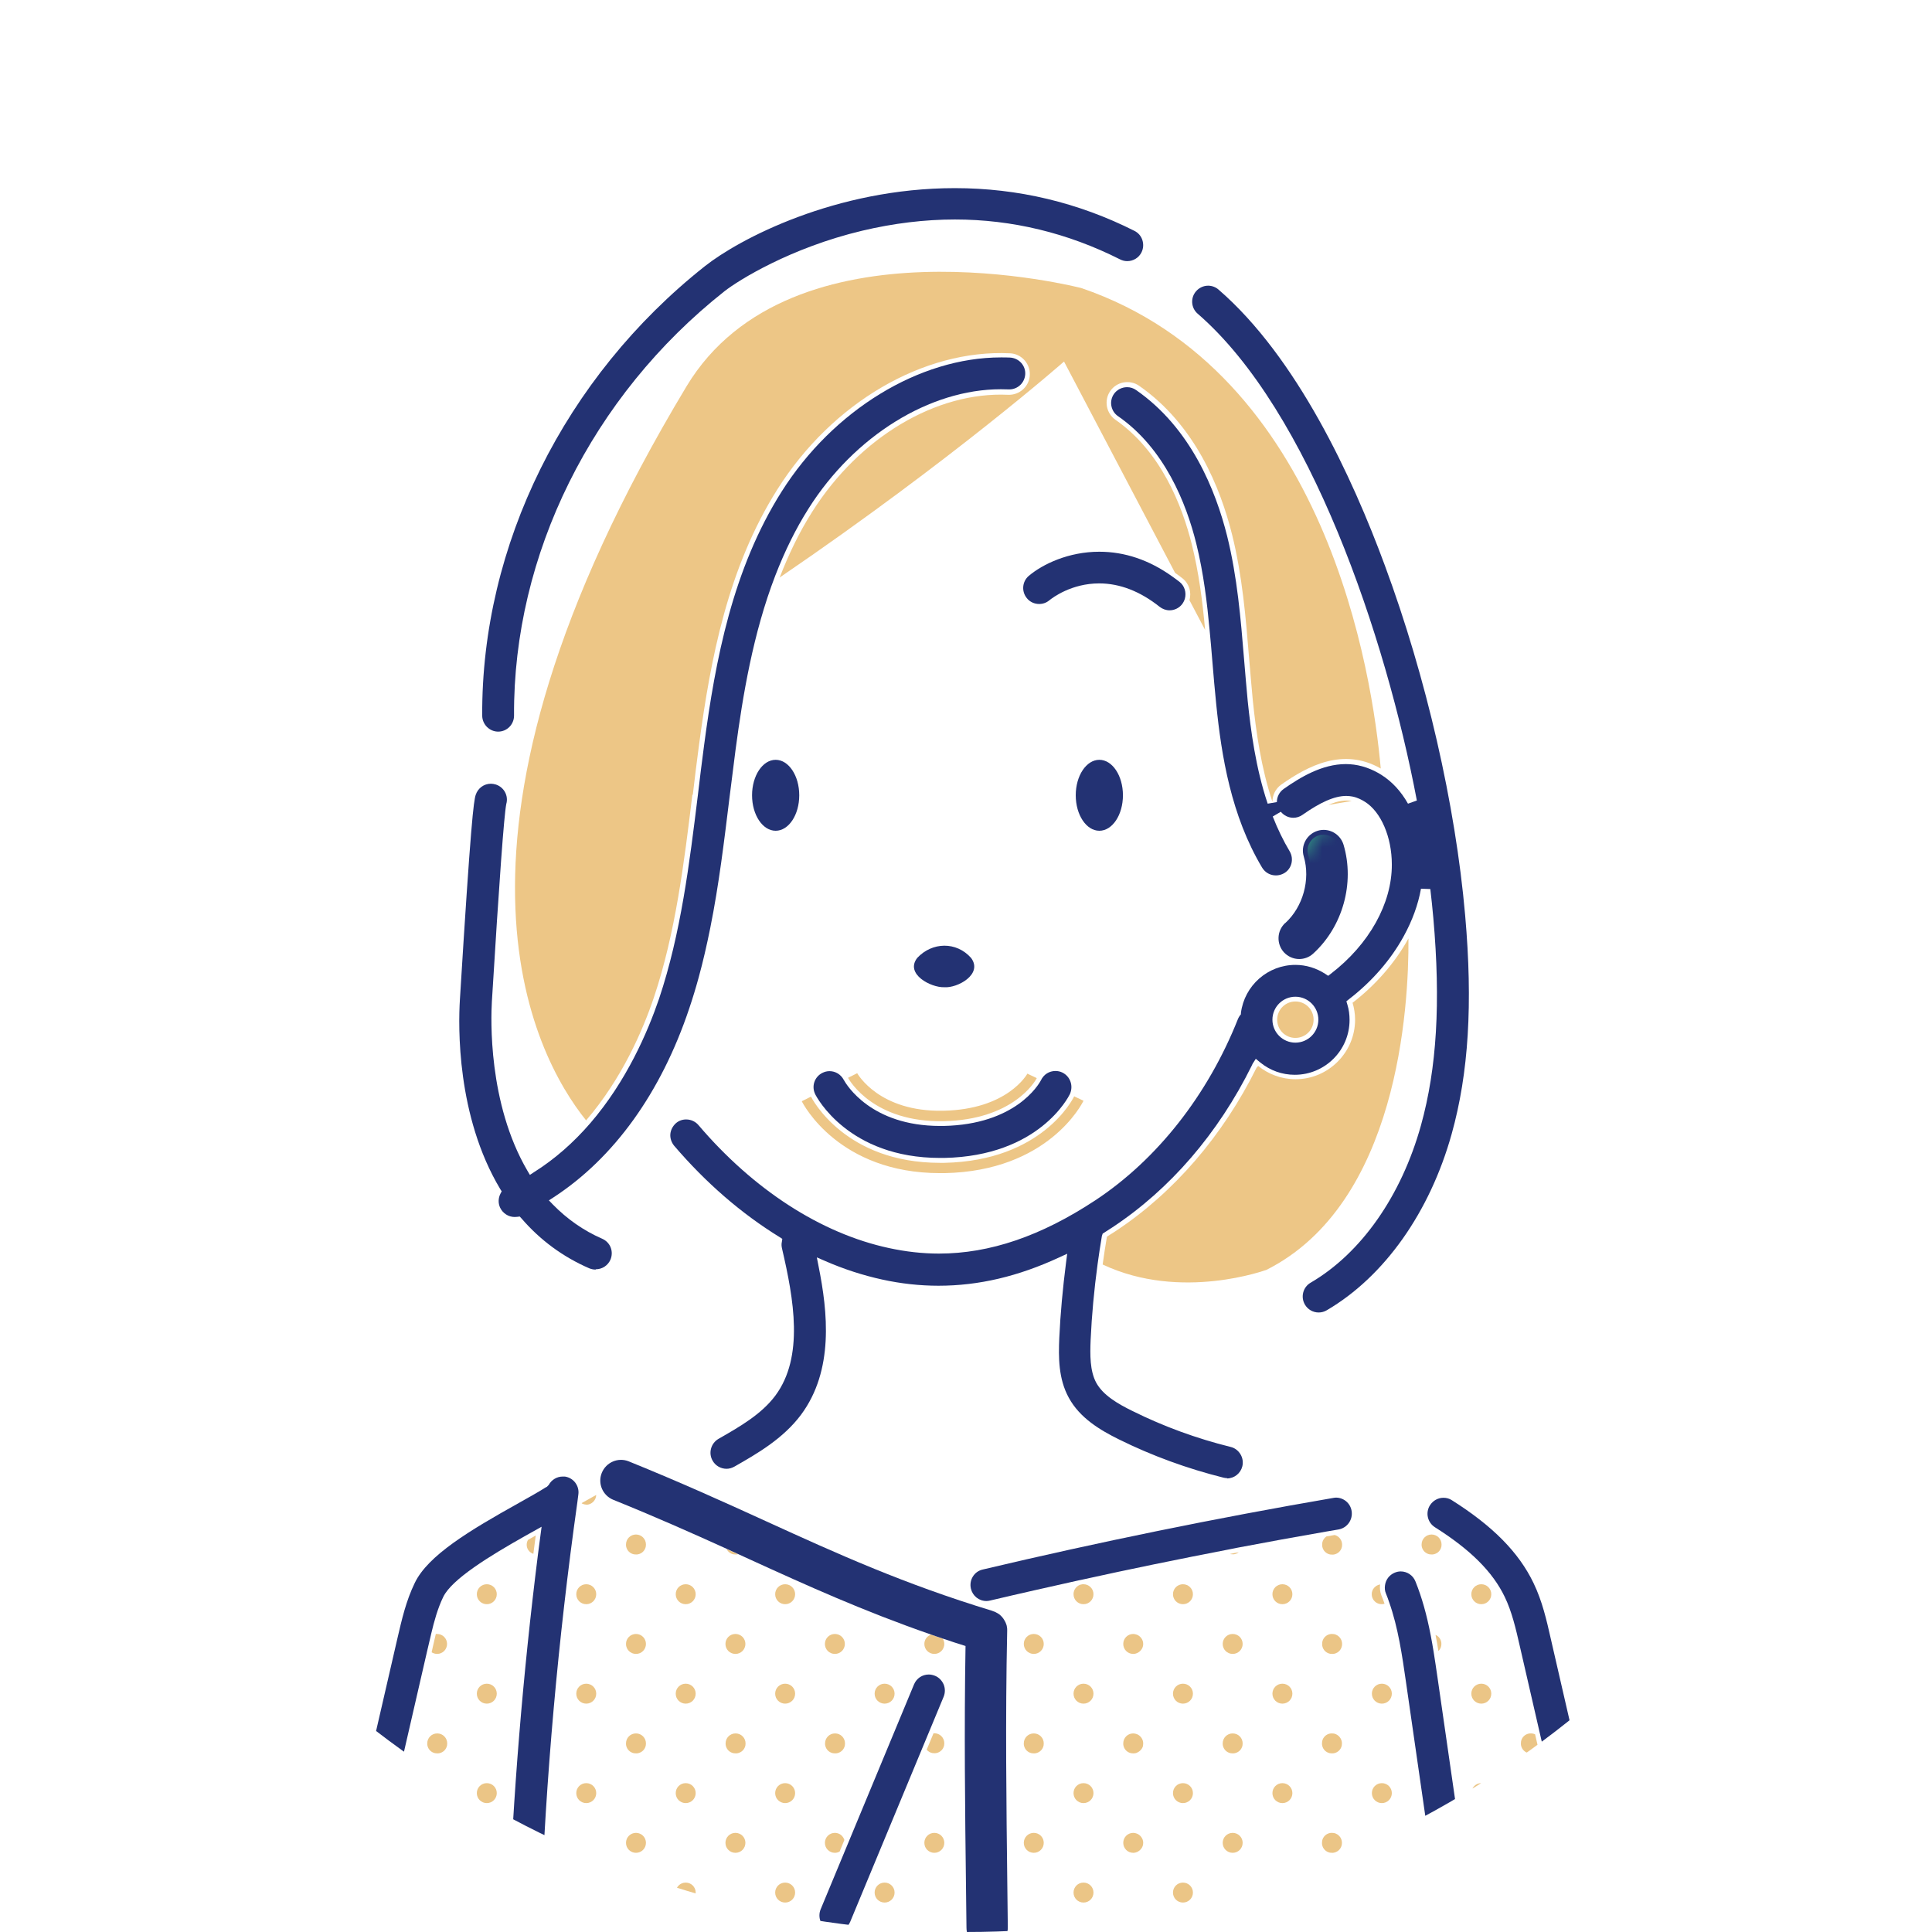
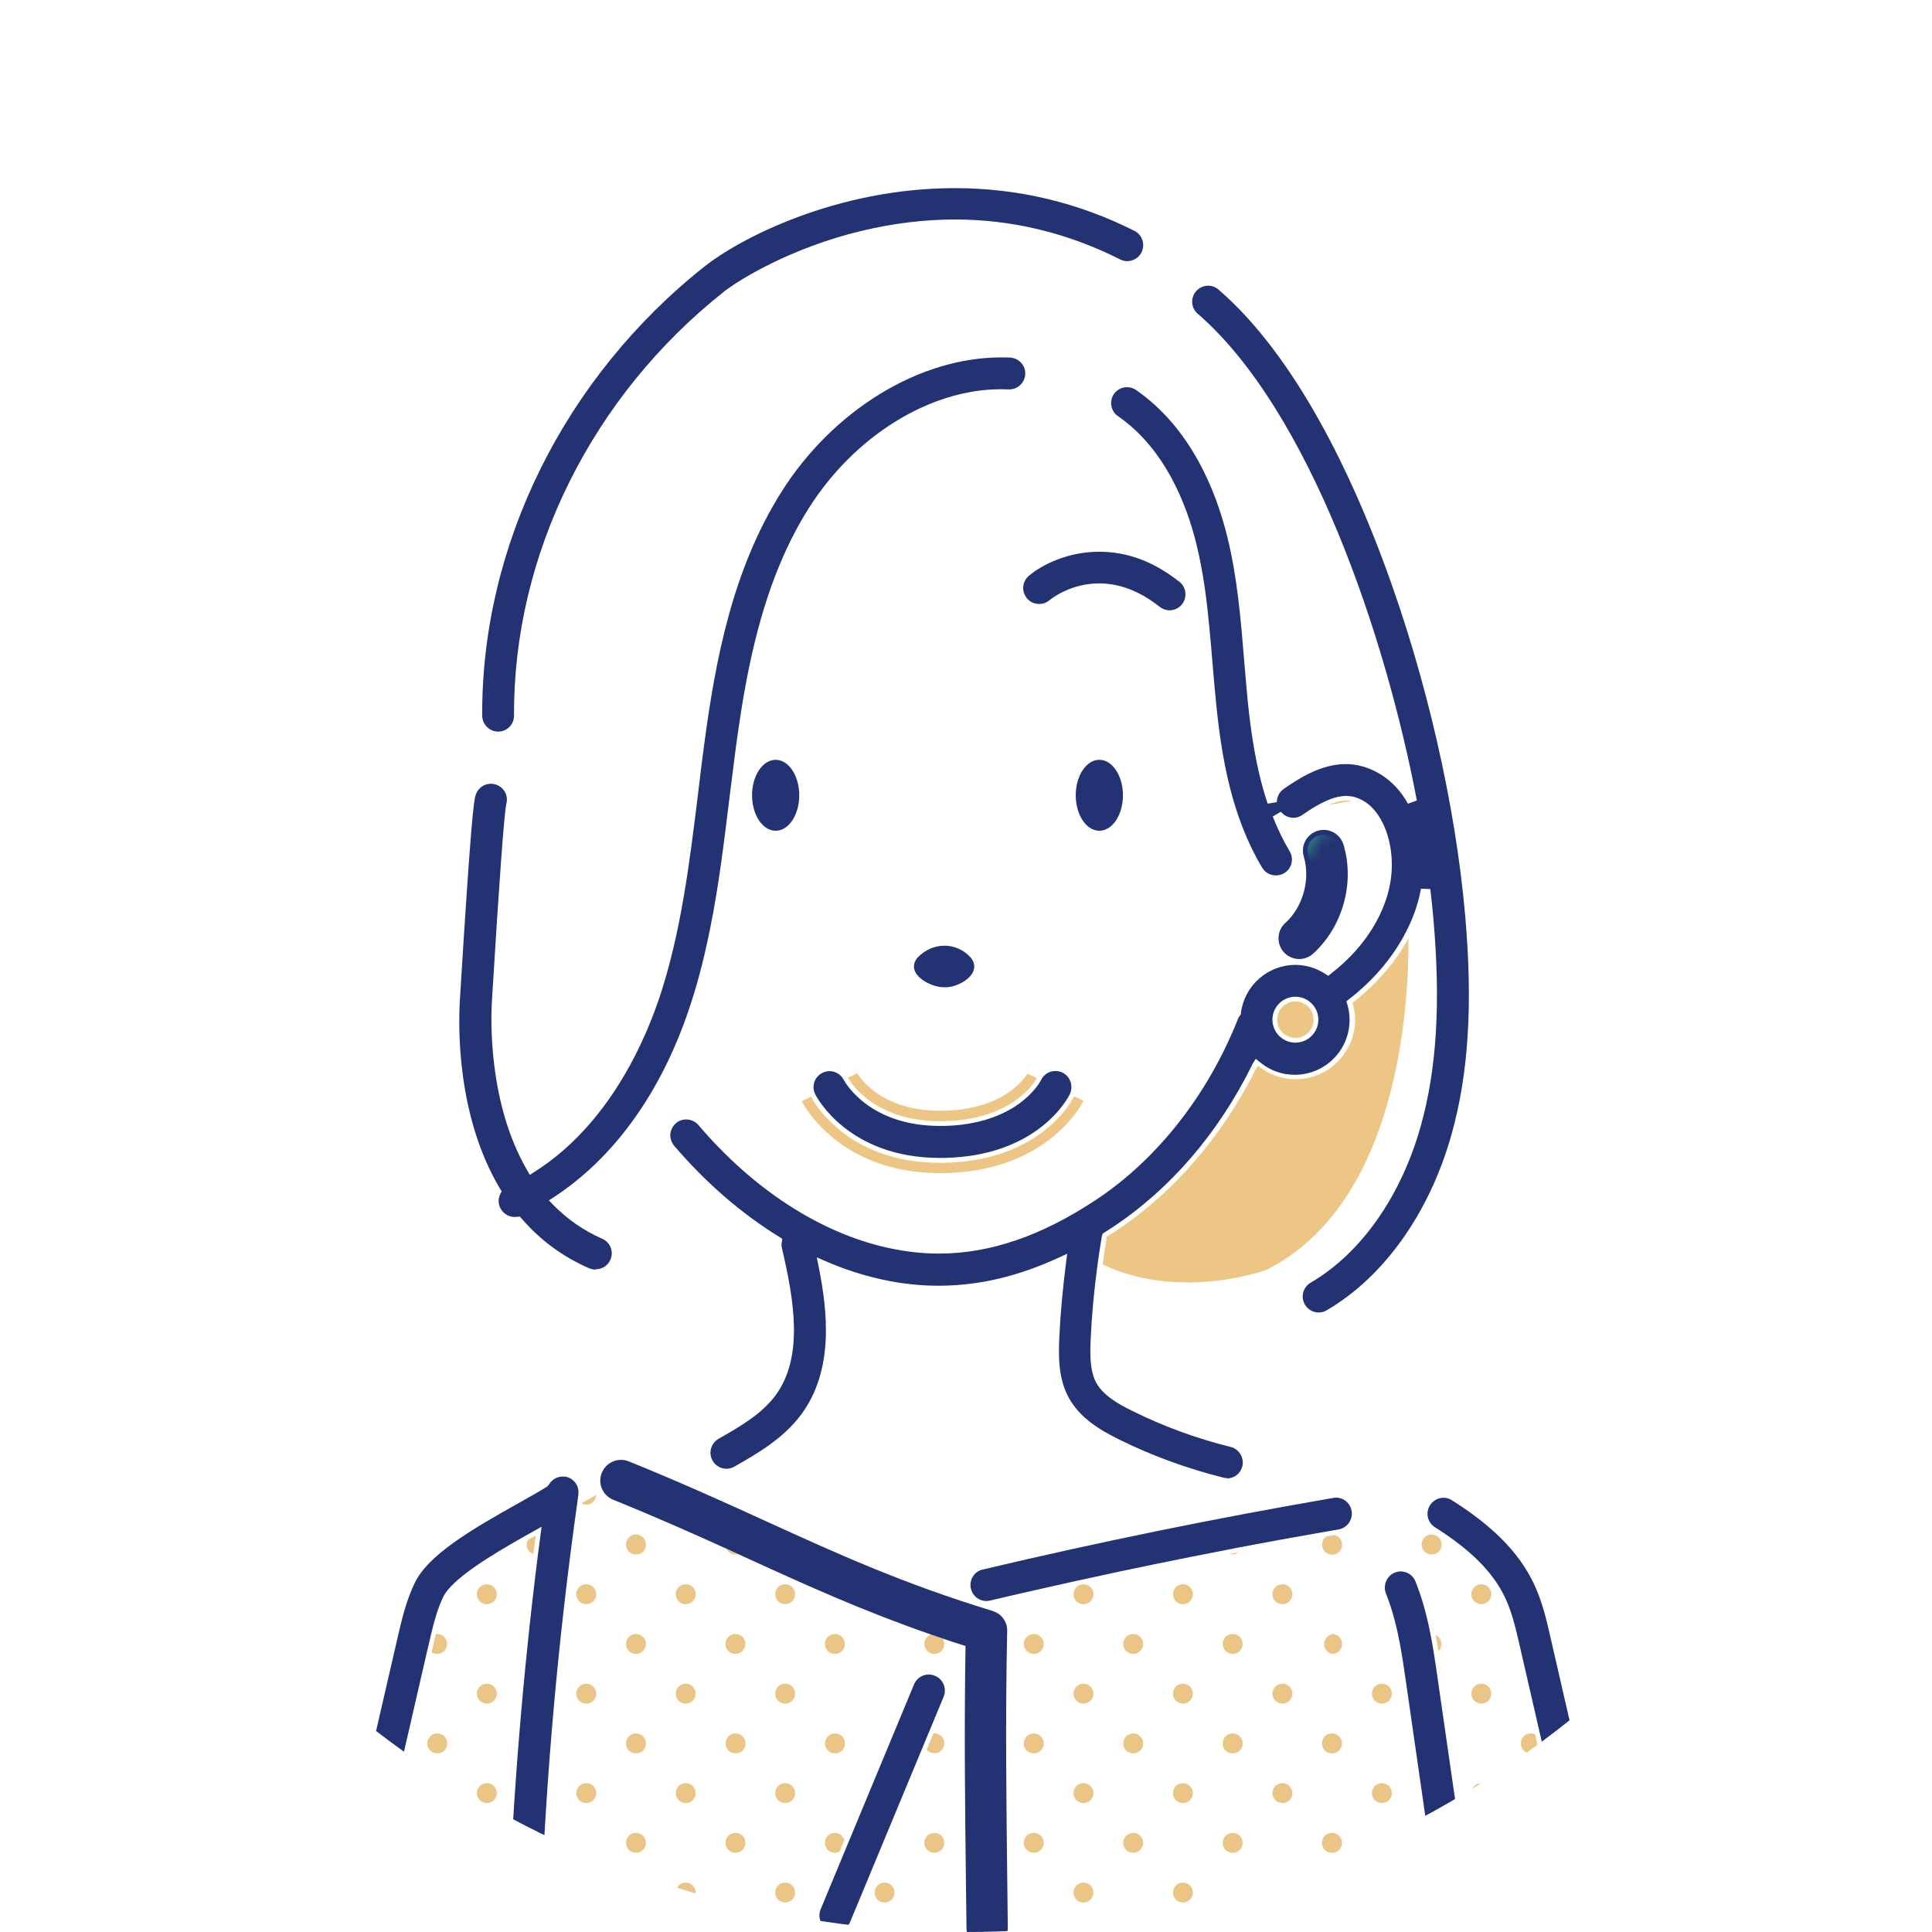
<svg xmlns="http://www.w3.org/2000/svg" id="_レイヤー_2" data-name="レイヤー 2" viewBox="0 0 122 122">
  <defs>
    <style>
      .cls-1 {
        fill: #ebc586;
      }

      .cls-1, .cls-2, .cls-3, .cls-4, .cls-5, .cls-6, .cls-7 {
        stroke-width: 0px;
      }

      .cls-2 {
        fill: #edc686;
      }

      .cls-3 {
        fill: none;
      }

      .cls-4 {
        fill: #fff;
      }

      .cls-5 {
        fill: #233273;
      }

      .cls-8 {
        clip-path: url(#clippath);
      }

      .cls-6 {
        fill: #339c85;
      }

      .cls-7 {
        fill: url(#_新規パターン_8);
      }
    </style>
    <clipPath id="clippath">
      <circle class="cls-3" cx="61" cy="61" r="61" />
    </clipPath>
    <pattern id="_新規パターン_8" data-name="新規パターン 8" x="0" y="0" width="62" height="62" patternTransform="translate(1412 -6553)" patternUnits="userSpaceOnUse" viewBox="0 0 62 62">
      <g>
        <rect class="cls-3" width="62" height="62" />
        <circle class="cls-6" cx="46.5" cy="62" r="5" />
        <circle class="cls-6" cx="15.5" cy="62" r="5" />
        <circle class="cls-6" cx="62" cy="31" r="5" />
        <circle class="cls-6" cx="31" cy="31" r="5" />
        <circle class="cls-6" cx="0" cy="31" r="5" />
        <circle class="cls-6" cx="46.5" cy="0" r="5" />
        <circle class="cls-6" cx="15.5" cy="0" r="5" />
      </g>
    </pattern>
  </defs>
  <g id="_コンテンツ系1" data-name="コンテンツ系1">
    <g>
      <circle class="cls-4" cx="61" cy="61" r="61" />
      <g class="cls-8">
        <g>
          <path class="cls-3" d="M79.41,67.29s-.04.09-.07.13l.1-.11s-.02-.02-.03-.03Z" />
          <path class="cls-2" d="M83.88,50.83l1.47-.25c-.37-.07-.83-.03-1.47.25Z" />
-           <path class="cls-2" d="M43.75,50.18c.12-1.03.25-2.09.39-3.13.73-5.47,1.83-11.21,4.95-16.15,3.46-5.48,9.23-8.85,14.69-8.59.72.03,1.28.65,1.25,1.37-.03.72-.65,1.28-1.37,1.25-4.54-.21-9.39,2.68-12.36,7.37-.84,1.32-1.51,2.73-2.07,4.18.02-.02.04-.03.06-.05,10.88-7.42,17.9-13.6,17.9-13.6l7.01,13.34c.16.11.31.23.47.35.43.34.58.89.44,1.38l.99,1.88c-.17-1.85-.4-3.64-.84-5.4-.62-2.49-1.96-5.88-4.82-7.87-.59-.41-.74-1.23-.33-1.82.41-.59,1.23-.74,1.82-.33,3.54,2.46,5.14,6.46,5.87,9.39.65,2.6.87,5.27,1.08,7.85.07.86.15,1.75.23,2.62.21,2.03.53,4.28,1.24,6.41,0-.41.19-.82.55-1.08,1.69-1.19,3.92-2.37,6.29-1.02-.52-5.86-3.38-25.04-18.91-30.34,0,0-18.33-4.76-24.93,6.21-17.09,28.4-9.66,42.22-6.34,46.35,2.27-2.64,3.59-5.71,4.28-7.76,1.37-4.08,1.91-8.52,2.43-12.8Z" />
          <path class="cls-2" d="M85.41,63.32c.1.34.16.7.16,1.07,0,2.07-1.69,3.76-3.76,3.76-.89,0-1.72-.32-2.36-.84l-.1.11c-2.12,4.28-5.22,7.89-8.9,10.32-.18.12-.36.23-.55.35-.1.58-.19,1.17-.27,1.76,4.96,2.34,10.36.33,10.36.33,8.28-4.19,8.98-16.54,8.95-20.92-.87,1.58-2.12,2.98-3.54,4.07Z" />
          <path class="cls-1" d="M99.19,119.51c0,.15.06.29.14.4l-.13-.54s-.02.1-.02.15Z" />
          <path class="cls-1" d="M96.94,109.52c-.08-.04-.17-.06-.27-.06-.04,0-.09,0-.13.01-.25.05-.44.24-.49.49,0,.04-.01.08-.01.13s0,.09.01.13c.05.25.24.44.49.49.04,0,.08.01.13.01s.09,0,.13-.01c.15-.03.27-.11.36-.22l-.22-.96Z" />
          <path class="cls-1" d="M83.76,97.02c-.13.09-.23.23-.26.39,0,.04-.01.08-.01.13s0,.09.01.13c.05.25.24.44.49.49.04,0,.08.01.13.01s.09,0,.13-.01c.25-.05.44-.24.49-.49,0-.04.01-.08.01-.13,0-.29-.2-.54-.47-.61-.17.03-.34.06-.51.09Z" />
          <path class="cls-1" d="M91.02,103.81c0-.26-.15-.48-.37-.57.07.34.13.68.18,1.02.12-.11.19-.27.19-.45Z" />
          <path class="cls-1" d="M93.54,107.58c.35,0,.63-.28.63-.63s-.28-.63-.63-.63-.63.28-.63.63.28.63.63.63Z" />
          <path class="cls-1" d="M87.26,106.32c-.35,0-.63.28-.63.63s.28.63.63.63.63-.28.63-.63-.28-.63-.63-.63Z" />
          <path class="cls-1" d="M93.54,101.3c.35,0,.63-.28.63-.63s-.28-.63-.63-.63-.63.28-.63.63.28.63.63.63Z" />
-           <path class="cls-1" d="M87.16,100.05c-.3.05-.54.3-.54.62,0,.35.28.63.63.63.06,0,.12-.01.18-.03-.06-.18-.13-.36-.2-.53-.09-.23-.11-.46-.08-.69Z" />
          <path class="cls-1" d="M84.24,109.47s-.08-.01-.13-.01-.09,0-.13.01c-.25.05-.44.24-.49.49,0,.04-.01.08-.01.13s0,.09.01.13c.05.25.24.44.49.49.04,0,.08.01.13.01s.09,0,.13-.01c.25-.05.44-.24.49-.49,0-.04.01-.08.01-.13,0-.3-.22-.56-.5-.62Z" />
          <path class="cls-1" d="M90.27,98.15s.08.01.13.01.09,0,.13-.01c.25-.05.44-.24.49-.49,0-.04.01-.08.01-.13,0-.35-.28-.63-.63-.63s-.63.28-.63.63c0,.04,0,.09.01.13.05.25.24.44.49.49Z" />
          <path class="cls-1" d="M89.77,116.37c0,.2.1.38.25.5l-.13-.87c-.08.1-.13.23-.13.37Z" />
          <path class="cls-1" d="M96.55,116.98s.08.01.13.01c.35,0,.63-.28.63-.63s-.28-.63-.63-.63c-.04,0-.09,0-.13.01-.25.05-.44.24-.49.49,0,.04-.01.08-.01.13s0,.09.01.13c.05.25.24.44.49.49Z" />
-           <path class="cls-1" d="M93.09,119.95c.11.11.27.18.44.18.35,0,.63-.28.63-.63s-.28-.63-.63-.63c-.23,0-.43.12-.54.31l.09.61c0,.05,0,.1,0,.16Z" />
          <path class="cls-1" d="M87.26,118.88c-.35,0-.63.28-.63.63s.28.63.63.63.63-.28.63-.63-.28-.63-.63-.63Z" />
          <path class="cls-1" d="M92.91,113.23c0,.35.28.63.63.63s.63-.28.63-.63-.28-.63-.63-.63-.63.28-.63.63Z" />
          <path class="cls-1" d="M87.26,112.6c-.35,0-.63.28-.63.63s.28.63.63.63.63-.28.63-.63-.28-.63-.63-.63Z" />
          <path class="cls-1" d="M84.24,115.75s-.08-.01-.13-.01-.09,0-.13.01c-.25.05-.44.24-.49.49,0,.04-.01.08-.01.13s0,.09.01.13c.05.25.24.44.49.49.04,0,.08.01.13.01s.09,0,.13-.01c.29-.06.5-.31.5-.62s-.22-.56-.5-.62Z" />
          <path class="cls-1" d="M77.84,109.46c-.35,0-.63.28-.63.63,0,.04,0,.09.01.13.05.25.24.44.49.49.04,0,.08.01.13.01s.09,0,.13-.01c.25-.05.44-.24.49-.49,0-.04.01-.08.01-.13,0-.35-.28-.63-.63-.63Z" />
          <path class="cls-1" d="M77.84,104.44c.35,0,.63-.28.63-.63s-.28-.63-.63-.63-.63.28-.63.63.28.63.63.63Z" />
-           <path class="cls-1" d="M83.99,104.43s.08.01.13.01.09,0,.13-.01c.29-.06.5-.31.5-.62s-.22-.56-.5-.62c-.04,0-.08-.01-.13-.01s-.09,0-.13.01c-.25.05-.44.24-.49.49,0,.04-.01.08-.01.13s0,.09.01.13c.05.25.24.44.49.49Z" />
+           <path class="cls-1" d="M83.99,104.43s.08.01.13.01.09,0,.13-.01c.29-.06.5-.31.5-.62s-.22-.56-.5-.62s-.09,0-.13.01c-.25.05-.44.24-.49.49,0,.04-.01.08-.01.13s0,.09.01.13c.05.25.24.44.49.49Z" />
          <path class="cls-1" d="M80.98,107.58c.35,0,.63-.28.63-.63s-.28-.63-.63-.63-.63.28-.63.63.28.63.63.63Z" />
          <path class="cls-1" d="M74.7,107.58c.35,0,.63-.28.63-.63s-.28-.63-.63-.63-.63.28-.63.63.28.63.63.63Z" />
          <path class="cls-1" d="M80.35,100.67c0,.35.28.63.63.63s.63-.28.63-.63-.28-.63-.63-.63-.63.28-.63.63Z" />
          <path class="cls-1" d="M74.7,101.3c.35,0,.63-.28.63-.63s-.28-.63-.63-.63-.63.28-.63.63.28.63.63.63Z" />
          <path class="cls-1" d="M72.08,109.74c-.07-.1-.16-.18-.28-.23-.08-.03-.16-.05-.24-.05-.35,0-.63.28-.63.63,0,.04,0,.09.01.13.05.25.24.44.49.49.04,0,.08.01.13.01s.09,0,.13-.01c.04,0,.08-.02.12-.04.11-.05.21-.13.28-.23.05-.07.08-.14.09-.22,0-.04.01-.08.01-.13,0-.13-.04-.25-.11-.35Z" />
          <path class="cls-1" d="M77.67,98.13s.03,0,.04.01c.04,0,.08.01.13.01s.09,0,.13-.01c.09-.02.18-.06.25-.12-.18.03-.37.07-.55.11Z" />
          <path class="cls-1" d="M77.84,115.74c-.35,0-.63.28-.63.63s.28.63.63.63.63-.28.63-.63-.28-.63-.63-.63Z" />
          <path class="cls-1" d="M80.98,118.88c-.35,0-.63.28-.63.63s.28.63.63.63.63-.28.63-.63-.28-.63-.63-.63Z" />
          <path class="cls-1" d="M74.7,118.88c-.35,0-.63.28-.63.63s.28.63.63.63.63-.28.63-.63-.28-.63-.63-.63Z" />
          <path class="cls-1" d="M80.98,112.6c-.35,0-.63.28-.63.63s.28.63.63.63.63-.28.63-.63-.28-.63-.63-.63Z" />
          <path class="cls-1" d="M74.7,112.6c-.35,0-.63.28-.63.63s.28.63.63.63.63-.28.63-.63-.28-.63-.63-.63Z" />
          <path class="cls-1" d="M71.8,115.79c-.08-.03-.16-.05-.24-.05-.35,0-.63.28-.63.63s.28.63.63.63c.09,0,.17-.02.24-.05.11-.05.21-.13.28-.23.07-.1.11-.22.11-.35s-.04-.25-.11-.35c-.07-.1-.16-.18-.28-.23Z" />
          <path class="cls-1" d="M64.65,103.81c0,.35.28.63.63.63s.63-.28.63-.63-.28-.63-.63-.63-.63.28-.63.63Z" />
          <path class="cls-1" d="M71.56,104.44c.09,0,.17-.02.24-.05.11-.05.21-.13.28-.23.07-.1.11-.22.11-.35s-.04-.25-.11-.35c-.07-.1-.16-.18-.28-.23-.08-.03-.16-.05-.24-.05-.35,0-.63.28-.63.63s.28.63.63.63Z" />
          <path class="cls-1" d="M69.05,106.95c0-.35-.28-.63-.63-.63s-.63.28-.63.63.28.63.63.63.63-.28.63-.63Z" />
          <path class="cls-1" d="M67.79,100.67c0,.35.28.63.63.63s.63-.28.63-.63-.28-.63-.63-.63c-.02,0-.04,0-.06,0-.05.01-.1.02-.15.03-.24.09-.42.32-.42.59Z" />
          <path class="cls-1" d="M65.28,117c.35,0,.63-.28.63-.63s-.28-.63-.63-.63-.63.28-.63.63.28.63.63.63Z" />
          <path class="cls-1" d="M68.42,118.88c-.35,0-.63.28-.63.63s.28.63.63.63.63-.28.63-.63-.28-.63-.63-.63Z" />
          <path class="cls-1" d="M68.42,112.6c-.35,0-.63.28-.63.63s.28.63.63.63.63-.28.63-.63-.28-.63-.63-.63Z" />
          <path class="cls-1" d="M59.63,116.37c0-.35-.28-.63-.63-.63s-.63.28-.63.63.28.63.63.63.63-.28.63-.63Z" />
          <path class="cls-1" d="M65.15,110.71s.08.01.13.01.09,0,.13-.01c.25-.05.44-.24.49-.49,0-.04.01-.08.01-.13,0-.35-.28-.63-.63-.63s-.63.28-.63.63c0,.04,0,.09.01.13.05.25.24.44.49.49Z" />
          <path class="cls-1" d="M52.72,104.44c.35,0,.63-.28.63-.63s-.28-.63-.63-.63-.63.28-.63.63.28.63.63.63Z" />
          <path class="cls-1" d="M58.79,103.22c-.25.09-.42.32-.42.59,0,.35.28.63.63.63s.63-.28.63-.63c0-.13-.04-.24-.1-.34-.24-.08-.49-.16-.73-.25Z" />
-           <path class="cls-1" d="M56.49,106.95c0-.35-.28-.63-.63-.63s-.63.28-.63.63.28.63.63.63.63-.28.63-.63Z" />
          <path class="cls-1" d="M49.58,107.58c.35,0,.63-.28.63-.63s-.28-.63-.63-.63-.63.28-.63.63.28.63.63.63Z" />
          <path class="cls-1" d="M49.58,101.3c.35,0,.63-.28.63-.63s-.28-.63-.63-.63-.63.28-.63.63.28.63.63.63Z" />
          <path class="cls-1" d="M45.88,97.81c.08.17.24.3.43.34.04,0,.08.01.13.01s.09,0,.13-.01c.01,0,.02,0,.03-.01-.24-.11-.48-.22-.72-.33Z" />
          <path class="cls-1" d="M52.72,115.74c-.35,0-.63.28-.63.63s.28.63.63.63c.11,0,.21-.03.3-.08l.3-.73c-.08-.26-.31-.45-.6-.45Z" />
          <path class="cls-1" d="M56.49,119.51c0-.35-.28-.63-.63-.63s-.63.28-.63.63.28.63.63.63.63-.28.63-.63Z" />
          <path class="cls-1" d="M49.58,120.14c.35,0,.63-.28.63-.63s-.28-.63-.63-.63-.63.28-.63.63.28.63.63.63Z" />
          <path class="cls-1" d="M49.58,113.86c.35,0,.63-.28.63-.63s-.28-.63-.63-.63-.63.28-.63.63.28.63.63.63Z" />
          <path class="cls-1" d="M47.07,116.37c0-.35-.28-.63-.63-.63s-.63.28-.63.63.28.63.63.63.63-.28.63-.63Z" />
          <path class="cls-1" d="M52.11,110.22c.05.25.24.44.49.49.04,0,.08.01.13.01s.09,0,.13-.01c.25-.05.44-.24.49-.49,0-.04.01-.08.01-.13,0-.35-.28-.63-.63-.63s-.63.28-.63.63c0,.04,0,.09.01.13Z" />
          <path class="cls-1" d="M58.52,110.49c.09.11.21.18.35.21.04,0,.08.01.13.01s.09,0,.13-.01c.25-.05.44-.24.49-.49,0-.04.01-.08.01-.13,0-.35-.28-.63-.63-.63-.02,0-.04,0-.05,0l-.43,1.03Z" />
          <path class="cls-1" d="M40.16,96.9c-.35,0-.63.28-.63.63,0,.04,0,.09.01.13.05.25.24.44.49.49.04,0,.08.01.13.01s.09,0,.13-.01c.25-.05.44-.24.49-.49,0-.04.01-.08.01-.13,0-.35-.28-.63-.63-.63Z" />
          <path class="cls-1" d="M37.02,95.02c.34,0,.62-.28.63-.62l-.91.51s0,.02,0,.03c.09.04.18.07.28.07Z" />
          <path class="cls-1" d="M40.16,109.46c-.35,0-.63.28-.63.63,0,.04,0,.09.01.13.05.25.24.44.49.49.04,0,.08.01.13.01s.09,0,.13-.01c.25-.05.44-.24.49-.49,0-.04.01-.08.01-.13,0-.35-.28-.63-.63-.63Z" />
          <path class="cls-1" d="M40.16,104.44c.35,0,.63-.28.63-.63s-.28-.63-.63-.63-.63.28-.63.63.28.63.63.63Z" />
          <path class="cls-1" d="M46.44,104.44c.35,0,.63-.28.63-.63s-.28-.63-.63-.63-.63.28-.63.63.28.63.63.63Z" />
          <path class="cls-1" d="M43.93,106.95c0-.35-.28-.63-.63-.63s-.63.28-.63.63.28.63.63.63.63-.28.63-.63Z" />
          <path class="cls-1" d="M37.02,107.58c.35,0,.63-.28.63-.63s-.28-.63-.63-.63-.63.28-.63.63.28.63.63.63Z" />
          <path class="cls-1" d="M43.3,100.04c-.35,0-.63.28-.63.63s.28.63.63.63.63-.28.63-.63-.28-.63-.63-.63Z" />
          <path class="cls-1" d="M37.02,101.3c.35,0,.63-.28.63-.63s-.28-.63-.63-.63-.63.28-.63.63.28.63.63.63Z" />
          <path class="cls-1" d="M40.79,116.37c0-.35-.28-.63-.63-.63s-.63.28-.63.63.28.63.63.63.63-.28.63-.63Z" />
          <path class="cls-1" d="M43.3,120.14c.35,0,.63-.28.63-.63s-.28-.63-.63-.63-.63.28-.63.63.28.63.63.63Z" />
          <path class="cls-1" d="M37.02,120.14c.35,0,.63-.28.63-.63s-.28-.63-.63-.63-.63.28-.63.63.28.63.63.63Z" />
          <path class="cls-1" d="M43.3,113.86c.35,0,.63-.28.63-.63s-.28-.63-.63-.63-.63.28-.63.63.28.63.63.63Z" />
          <path class="cls-1" d="M36.39,113.23c0,.35.28.63.63.63s.63-.28.63-.63-.28-.63-.63-.63-.63.28-.63.63Z" />
          <path class="cls-1" d="M45.83,110.22c.05.25.24.44.49.49.04,0,.08.01.13.01s.09,0,.13-.01c.25-.05.44-.24.49-.49,0-.04.01-.08.01-.13,0-.35-.28-.63-.63-.63s-.63.28-.63.63c0,.04,0,.09.01.13Z" />
          <path class="cls-1" d="M27.26,104.34c.1.06.22.1.34.1.35,0,.63-.28.63-.63s-.28-.63-.63-.63c-.03,0-.05,0-.08,0-.06.26-.12.52-.18.78l-.08.36Z" />
          <path class="cls-1" d="M30.74,107.58c.35,0,.63-.28.63-.63s-.28-.63-.63-.63-.63.28-.63.63.28.63.63.63Z" />
          <path class="cls-1" d="M30.74,101.3c.35,0,.63-.28.63-.63s-.28-.63-.63-.63-.63.28-.63.63.28.63.63.63Z" />
          <path class="cls-1" d="M33.83,96.96c-.16.09-.32.18-.49.28-.05.09-.08.19-.08.29,0,.04,0,.09.01.13.04.22.2.39.41.46.05-.39.1-.78.15-1.16Z" />
          <path class="cls-1" d="M27.6,117c.35,0,.63-.28.63-.63s-.28-.63-.63-.63-.63.28-.63.63.28.63.63.63Z" />
          <path class="cls-1" d="M30.74,118.88c-.35,0-.63.28-.63.63s.28.63.63.63.63-.28.63-.63-.28-.63-.63-.63Z" />
          <path class="cls-1" d="M25.09,119.51c0-.35-.28-.63-.63-.63s-.63.28-.63.63.28.63.63.63.63-.28.63-.63Z" />
          <path class="cls-1" d="M30.74,112.6c-.35,0-.63.28-.63.63s.28.63.63.63.63-.28.63-.63-.28-.63-.63-.63Z" />
          <path class="cls-1" d="M27.48,110.71s.08.01.13.01.09,0,.13-.01c.25-.05.44-.24.49-.49,0-.04.01-.08.01-.13,0-.35-.28-.63-.63-.63s-.63.28-.63.63c0,.04,0,.09.01.13.05.25.24.44.49.49Z" />
          <path class="cls-2" d="M59.36,74.08c.09,0,.19,0,.28,0,6.56-.13,8.69-4.39,8.78-4.57l-.59-.28h0c-.08.17-2.03,4.07-8.2,4.2-.09,0-.18,0-.27,0-5.98,0-8.06-4.01-8.15-4.18l-.58.29c.09.19,2.35,4.54,8.73,4.54Z" />
          <path class="cls-2" d="M59.58,70.8c4.36-.09,5.77-2.48,5.89-2.72l-.59-.28.02-.04c-.05.09-1.28,2.3-5.34,2.38-4.04.08-5.39-2.3-5.45-2.4l.02.03-.58.29c.12.22,1.65,2.82,6.03,2.74Z" />
          <path class="cls-2" d="M81.8,63.24c-.63,0-1.15.51-1.15,1.15s.51,1.15,1.15,1.15,1.15-.51,1.15-1.15-.51-1.15-1.15-1.15Z" />
          <g>
            <path class="cls-5" d="M77.5,93.34c-.08,0-.16-.01-.24-.03-2.28-.57-4.51-1.38-6.61-2.42-1.17-.58-2.46-1.34-3.16-2.63-.66-1.2-.65-2.57-.6-3.76.07-1.54.22-3.15.43-4.79l.07-.54-.5.23c-2.59,1.2-5.08,1.79-7.63,1.79-1.17,0-2.37-.13-3.55-.39-1.19-.26-2.41-.65-3.6-1.17l-.53-.23.11.56c.58,2.89.98,6.57-1.11,9.38-1.13,1.51-2.76,2.45-4.2,3.27-.16.09-.33.14-.5.14-.36,0-.7-.19-.88-.51-.28-.48-.11-1.1.37-1.38,1.33-.76,2.71-1.55,3.59-2.73,1.82-2.45,1.17-6.08.42-9.3-.03-.13-.04-.27-.01-.4l.03-.2-.17-.11c-2.42-1.49-4.66-3.43-6.66-5.77-.17-.21-.26-.47-.24-.73s.15-.51.35-.69c.18-.16.41-.24.65-.24.3,0,.58.13.77.35,3.48,4.09,7.75,6.85,12.03,7.77,1.06.23,2.12.35,3.16.35,3.21,0,6.44-1.1,9.87-3.36,3.91-2.58,7.11-6.65,9.02-11.47.03-.07.07-.14.13-.22l.05-.06v-.08c.22-1.74,1.7-3.04,3.44-3.04.67,0,1.32.2,1.89.57l.18.12.17-.13c2.42-1.86,3.86-4.44,3.85-6.9,0-1.74-.69-3.33-1.7-3.96-.19-.12-.45-.26-.78-.33-.12-.02-.25-.04-.39-.04-.38,0-.79.1-1.27.31-.45.2-.94.49-1.51.89-.17.12-.37.18-.57.18-.31,0-.59-.14-.79-.38l-.51.3c.31.79.67,1.53,1.07,2.2.28.48.13,1.1-.35,1.38-.16.09-.33.14-.52.14-.36,0-.68-.18-.87-.49-1.96-3.28-2.57-7.06-2.9-10.33-.09-.89-.17-1.79-.24-2.66-.06-.69-.11-1.37-.18-2.04-.15-1.63-.37-3.54-.84-5.44-.63-2.54-2-6-4.94-8.04-.22-.15-.37-.38-.42-.65-.05-.26.01-.53.16-.75.19-.27.5-.43.83-.43.21,0,.4.06.57.18,3.46,2.4,5.03,6.34,5.75,9.22.64,2.58.86,5.23,1.07,7.79.07.87.15,1.76.23,2.63.19,1.83.5,4.22,1.26,6.48l.58-.1c0-.33.16-.64.43-.83,1.04-.73,2.42-1.57,3.92-1.57.7,0,1.39.19,2.05.56.07.04.13.08.2.12.68.43,1.24,1.04,1.68,1.82l.56-.2c-1.96-10.34-6.75-24.6-13.84-30.74-.42-.36-.47-1-.1-1.42.19-.22.47-.35.76-.35.24,0,.48.09.66.25,4.94,4.27,8.44,11.83,10.5,17.42,2.61,7.05,4.46,15.11,5.07,22.09.49,5.58.22,9.97-.85,13.8-1.38,4.95-4.25,9.01-7.89,11.14-.15.09-.33.14-.51.14-.36,0-.69-.19-.87-.5-.28-.48-.12-1.1.36-1.38,3.19-1.86,5.73-5.48,6.97-9.94,1-3.6,1.25-7.76.78-13.09-.05-.6-.12-1.21-.19-1.83l-.59-.02c-.18,1.01-.55,2.02-1.09,3-.82,1.5-2.02,2.87-3.46,3.98l-.16.13.06.2c.1.32.14.65.14.98,0,1.91-1.55,3.46-3.46,3.46-.8,0-1.55-.27-2.17-.77l-.29-.24-.2.31-.06.13c-2.12,4.28-5.16,7.8-8.79,10.2-.17.11-.62.4-.62.4l-.05.15c-.1.59-.19,1.18-.27,1.77-.22,1.62-.37,3.23-.44,4.78-.04.96-.05,1.96.35,2.71.43.79,1.35,1.33,2.29,1.79,1.97.98,4.06,1.74,6.2,2.27.26.06.48.23.62.46s.18.5.12.76c-.11.45-.51.77-.98.77ZM81.8,62.94c-.8,0-1.45.65-1.45,1.45s.65,1.45,1.45,1.45,1.45-.65,1.45-1.45-.65-1.45-1.45-1.45Z" />
            <path class="cls-5" d="M81.16,58.28c-.53.49-.57,1.31-.09,1.85.26.28.61.43.97.43.31,0,.63-.11.88-.34,1.87-1.7,2.64-4.46,1.92-6.88-.21-.69-.94-1.09-1.63-.88-.69.21-1.09.94-.88,1.63.43,1.45-.05,3.18-1.17,4.2Z" />
            <path class="cls-7" d="M82.04,60.25c-.28,0-.56-.12-.75-.33-.37-.41-.34-1.05.07-1.42,1.2-1.09,1.72-2.95,1.25-4.5-.16-.53.15-1.1.68-1.25.09-.03.19-.04.29-.04.44,0,.84.3.97.72.69,2.31-.05,4.95-1.83,6.57-.19.17-.43.26-.68.26Z" />
            <path class="cls-5" d="M61.32,60.49c-.93-1.05-2.46-1.01-3.4,0-.79,1.02.87,1.88,1.7,1.85.84.07,2.47-.82,1.7-1.85Z" />
            <path class="cls-5" d="M59.64,62.04c-.58,0-1.37-.37-1.58-.8-.06-.12-.11-.3.09-.57.39-.42.93-.66,1.49-.66s1.07.24,1.45.67c.14.19.17.38.07.57-.22.44-.96.78-1.45.78h-.07Z" />
            <path class="cls-5" d="M73.86,38.54c-.23,0-.45-.08-.63-.22-1.23-.98-2.52-1.48-3.82-1.48-1.74,0-2.93.89-3.15,1.07-.18.15-.4.23-.64.23-.3,0-.59-.13-.78-.37-.35-.43-.29-1.06.13-1.41.88-.74,2.51-1.52,4.45-1.52,1.6,0,3.15.52,4.6,1.56.15.11.31.22.46.34.32.25.45.67.34,1.07-.04.13-.1.25-.18.35-.19.24-.48.38-.79.38Z" />
            <ellipse class="cls-5" cx="48.98" cy="50.22" rx="1.49" ry="2.24" />
            <ellipse class="cls-5" cx="69.42" cy="50.22" rx="1.49" ry="2.24" />
            <path class="cls-5" d="M59.36,73.12c-5.79,0-7.8-3.85-7.88-4.02-.25-.5-.05-1.1.45-1.35.14-.07.29-.11.45-.11.38,0,.72.21.9.55.17.31,1.73,2.91,6.08,2.91h.22c4.52-.09,6-2.59,6.15-2.88.18-.38.53-.59.92-.59.15,0,.3.03.44.1.24.12.42.32.51.58.09.26.07.53-.04.78-.08.16-1.94,3.91-7.94,4.03h-.27Z" />
            <path class="cls-5" d="M31.46,46.2c-.55,0-1-.45-1.01-1-.06-10.77,5.2-21.38,14.06-28.39,2.16-1.71,8.24-4.93,15.79-4.93,3.98,0,7.79.91,11.34,2.7.24.12.42.33.5.59s.06.53-.06.77c-.17.34-.52.55-.9.55-.16,0-.31-.04-.45-.11-3.31-1.67-6.82-2.52-10.43-2.52-1.91,0-3.88.24-5.86.71-4.53,1.08-7.81,3.13-8.69,3.82-8.38,6.62-13.35,16.64-13.29,26.8,0,.56-.45,1.01-1,1.01h0Z" />
            <path class="cls-5" d="M62.29,101.1c-.47,0-.87-.32-.98-.78-.06-.26-.02-.53.12-.76s.36-.39.63-.45c7.3-1.73,14.75-3.25,22.13-4.52.06-.01.12-.02.17-.02.49,0,.91.35.99.84.09.55-.27,1.07-.82,1.17l-.82.14c-1.85.32-3.7.66-5.55,1.01l-.55.11c-3.16.61-6.29,1.25-9.32,1.92l-.15.03c-1.88.42-3.76.84-5.62,1.28-.08.02-.16.03-.23.03Z" />
            <path class="cls-5" d="M52.76,121.96c-.13,0-.26-.03-.39-.08-.25-.1-.44-.3-.55-.54-.1-.25-.1-.52,0-.77l5.9-14.21c.16-.38.52-.62.93-.62.13,0,.26.03.39.08.25.1.44.3.55.55.1.25.1.52,0,.77l-5.9,14.21c-.16.38-.52.62-.93.62Z" />
            <path class="cls-5" d="M63.64,121.7l-.03-2.56c-.06-5.17-.13-10.52-.01-16.14,0-.03,0-.05,0-.08,0-.05,0-.09-.01-.14,0-.04-.02-.08-.02-.12-.01-.04-.02-.08-.04-.12-.01-.04-.03-.08-.05-.12-.02-.04-.04-.07-.06-.11-.02-.04-.04-.07-.07-.11-.02-.03-.05-.07-.08-.1-.03-.03-.06-.06-.09-.09-.03-.03-.06-.06-.1-.08-.03-.03-.07-.05-.11-.07-.03-.02-.07-.04-.11-.06-.04-.02-.09-.04-.13-.05-.02,0-.04-.02-.07-.03-5.62-1.71-9.82-3.62-14.27-5.65-2.67-1.22-5.43-2.47-8.69-3.79-.67-.27-1.43.06-1.7.73-.27.67.06,1.43.73,1.7,2.63,1.06,4.94,2.09,7.15,3.09.24.11.48.22.72.33.24.11.48.22.72.33,3.68,1.68,7.19,3.27,11.48,4.76.24.08.48.17.73.25.47.16.95.32,1.44.47-.09,5.3-.03,10.35.03,15.24l.03,2.55c0,.72.59,1.29,1.31,1.29,0,0,0,0,.01,0,.72,0,1.3-.6,1.29-1.32Z" />
            <path class="cls-5" d="M100.69,120.99c-.47,0-.88-.32-.98-.78l-3.75-16.31c-.24-1.05-.49-2.13-.94-3.06-.76-1.58-2.16-2.98-4.41-4.4-.47-.3-.61-.92-.31-1.39.19-.29.5-.47.85-.47.19,0,.38.05.54.16,2.58,1.63,4.22,3.29,5.15,5.23.55,1.14.82,2.33,1.08,3.48l3.75,16.31c.06.26.02.53-.13.76-.14.23-.37.39-.63.45-.07.02-.15.03-.23.03Z" />
            <path class="cls-5" d="M33.09,121.96c-.56-.02-1-.49-.98-1.04.28-7.54.91-15.19,1.86-22.76l.23-1.75-1.02.57c-2.27,1.28-4.65,2.74-5.19,3.86-.36.74-.58,1.57-.75,2.28-.06.26-.27,1.15-.27,1.15l-3.89,16.91c-.11.46-.51.78-.98.78-.08,0-.15,0-.23-.03-.35-.08-.63-.34-.73-.69-.05-.18-.06-.35-.02-.52l3.98-17.28c.27-1.16.54-2.35,1.09-3.48.83-1.74,3.47-3.32,6.57-5.05.69-.39,1.27-.71,1.69-.98l.08-.04.12-.12c.18-.33.52-.53.88-.53.05,0,.09,0,.14,0,.27.04.5.18.66.39.16.22.23.48.19.75l-.06.47c-1.22,8.66-2,17.44-2.32,26.12-.02.54-.46.97-1.01.97h-.03Z" />
            <path class="cls-5" d="M91.79,120.99c-.5,0-.92-.37-1-.86l-2.01-13.94c-.23-1.6-.49-3.41-1.06-5.02-.06-.18-.13-.37-.2-.54-.07-.16-.09-.34-.06-.53.05-.36.28-.65.61-.79.12-.05.25-.08.38-.08.41,0,.78.25.93.63.4.99.71,2.08.97,3.43.06.34.13.68.18,1.02.09.53.16,1.07.24,1.59l2.01,13.94v.12c.02.51-.35.95-.85,1.02-.05,0-.1.01-.15.01Z" />
            <path class="cls-5" d="M37.61,80.17c-.14,0-.27-.03-.4-.08-1.66-.72-3.1-1.78-4.28-3.15l-.11-.12-.16.02c-.05,0-.11.01-.16.01-.39,0-.75-.23-.92-.59-.13-.28-.12-.6.02-.88l.08-.15-.09-.14c-2.77-4.62-2.65-10.31-2.55-11.95.69-11.23.87-12.56,1-12.95.14-.42.52-.7.96-.7.1,0,.21.02.31.05.52.17.81.71.66,1.23-.14.7-.44,4.78-.91,12.48-.06,1.04-.25,6.41,2.24,10.67l.16.27.26-.17c1.29-.81,2.48-1.85,3.56-3.1,2.29-2.66,3.62-5.75,4.34-7.86,1.38-4.12,1.92-8.56,2.45-12.86.12-1.02.25-2.08.39-3.13.72-5.44,1.81-11.14,4.9-16.03,3.25-5.14,8.69-8.47,13.85-8.47.19,0,.38,0,.57.01.56.03.99.5.96,1.05-.03.54-.47.96-1.01.96-.2,0-.37-.01-.53-.01-4.49,0-9.25,2.95-12.14,7.53-.81,1.28-1.49,2.66-2.1,4.23-1.41,3.66-2.06,7.61-2.51,10.99-.13,1-.26,2.02-.38,3-.34,2.77-.67,5.54-1.22,8.27-.22,1.09-.46,2.14-.73,3.12-.18.66-.38,1.32-.6,1.97-1.78,5.31-4.74,9.42-8.55,11.91l-.31.2.25.26c.9.92,1.94,1.65,3.11,2.16.25.11.44.3.54.55.1.25.09.53-.01.77-.16.37-.52.61-.92.61Z" />
          </g>
        </g>
      </g>
    </g>
  </g>
</svg>